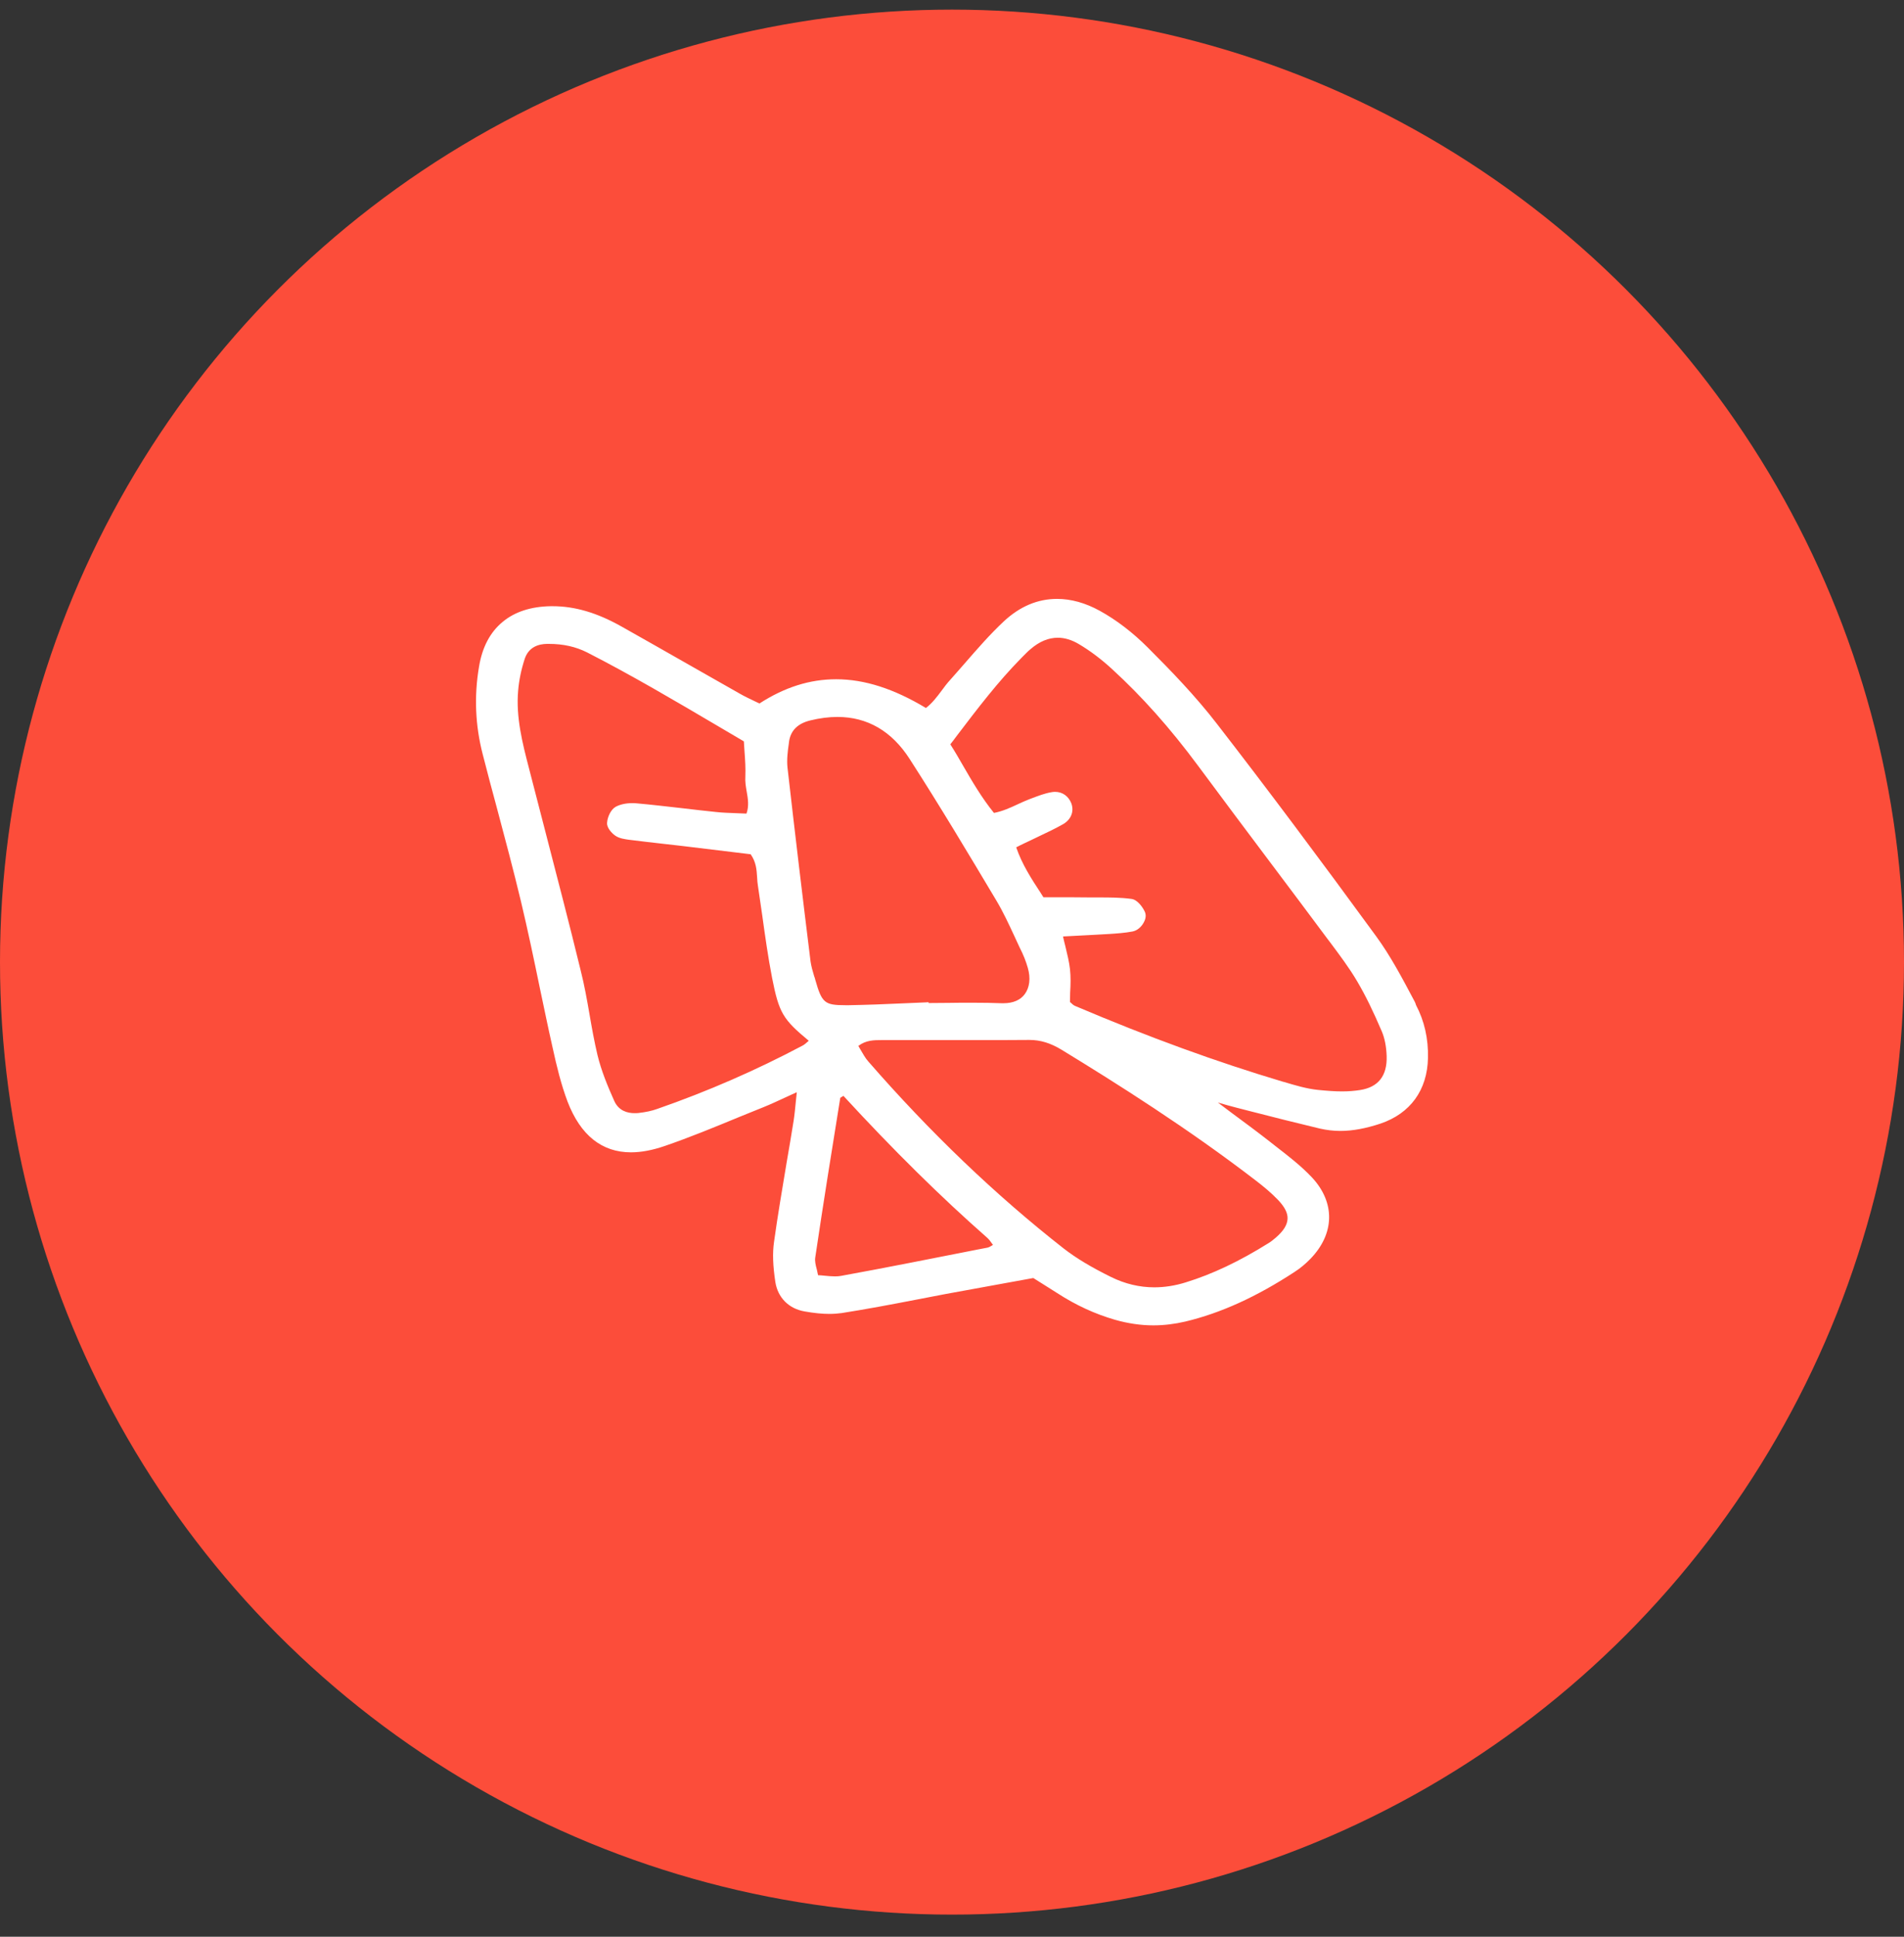
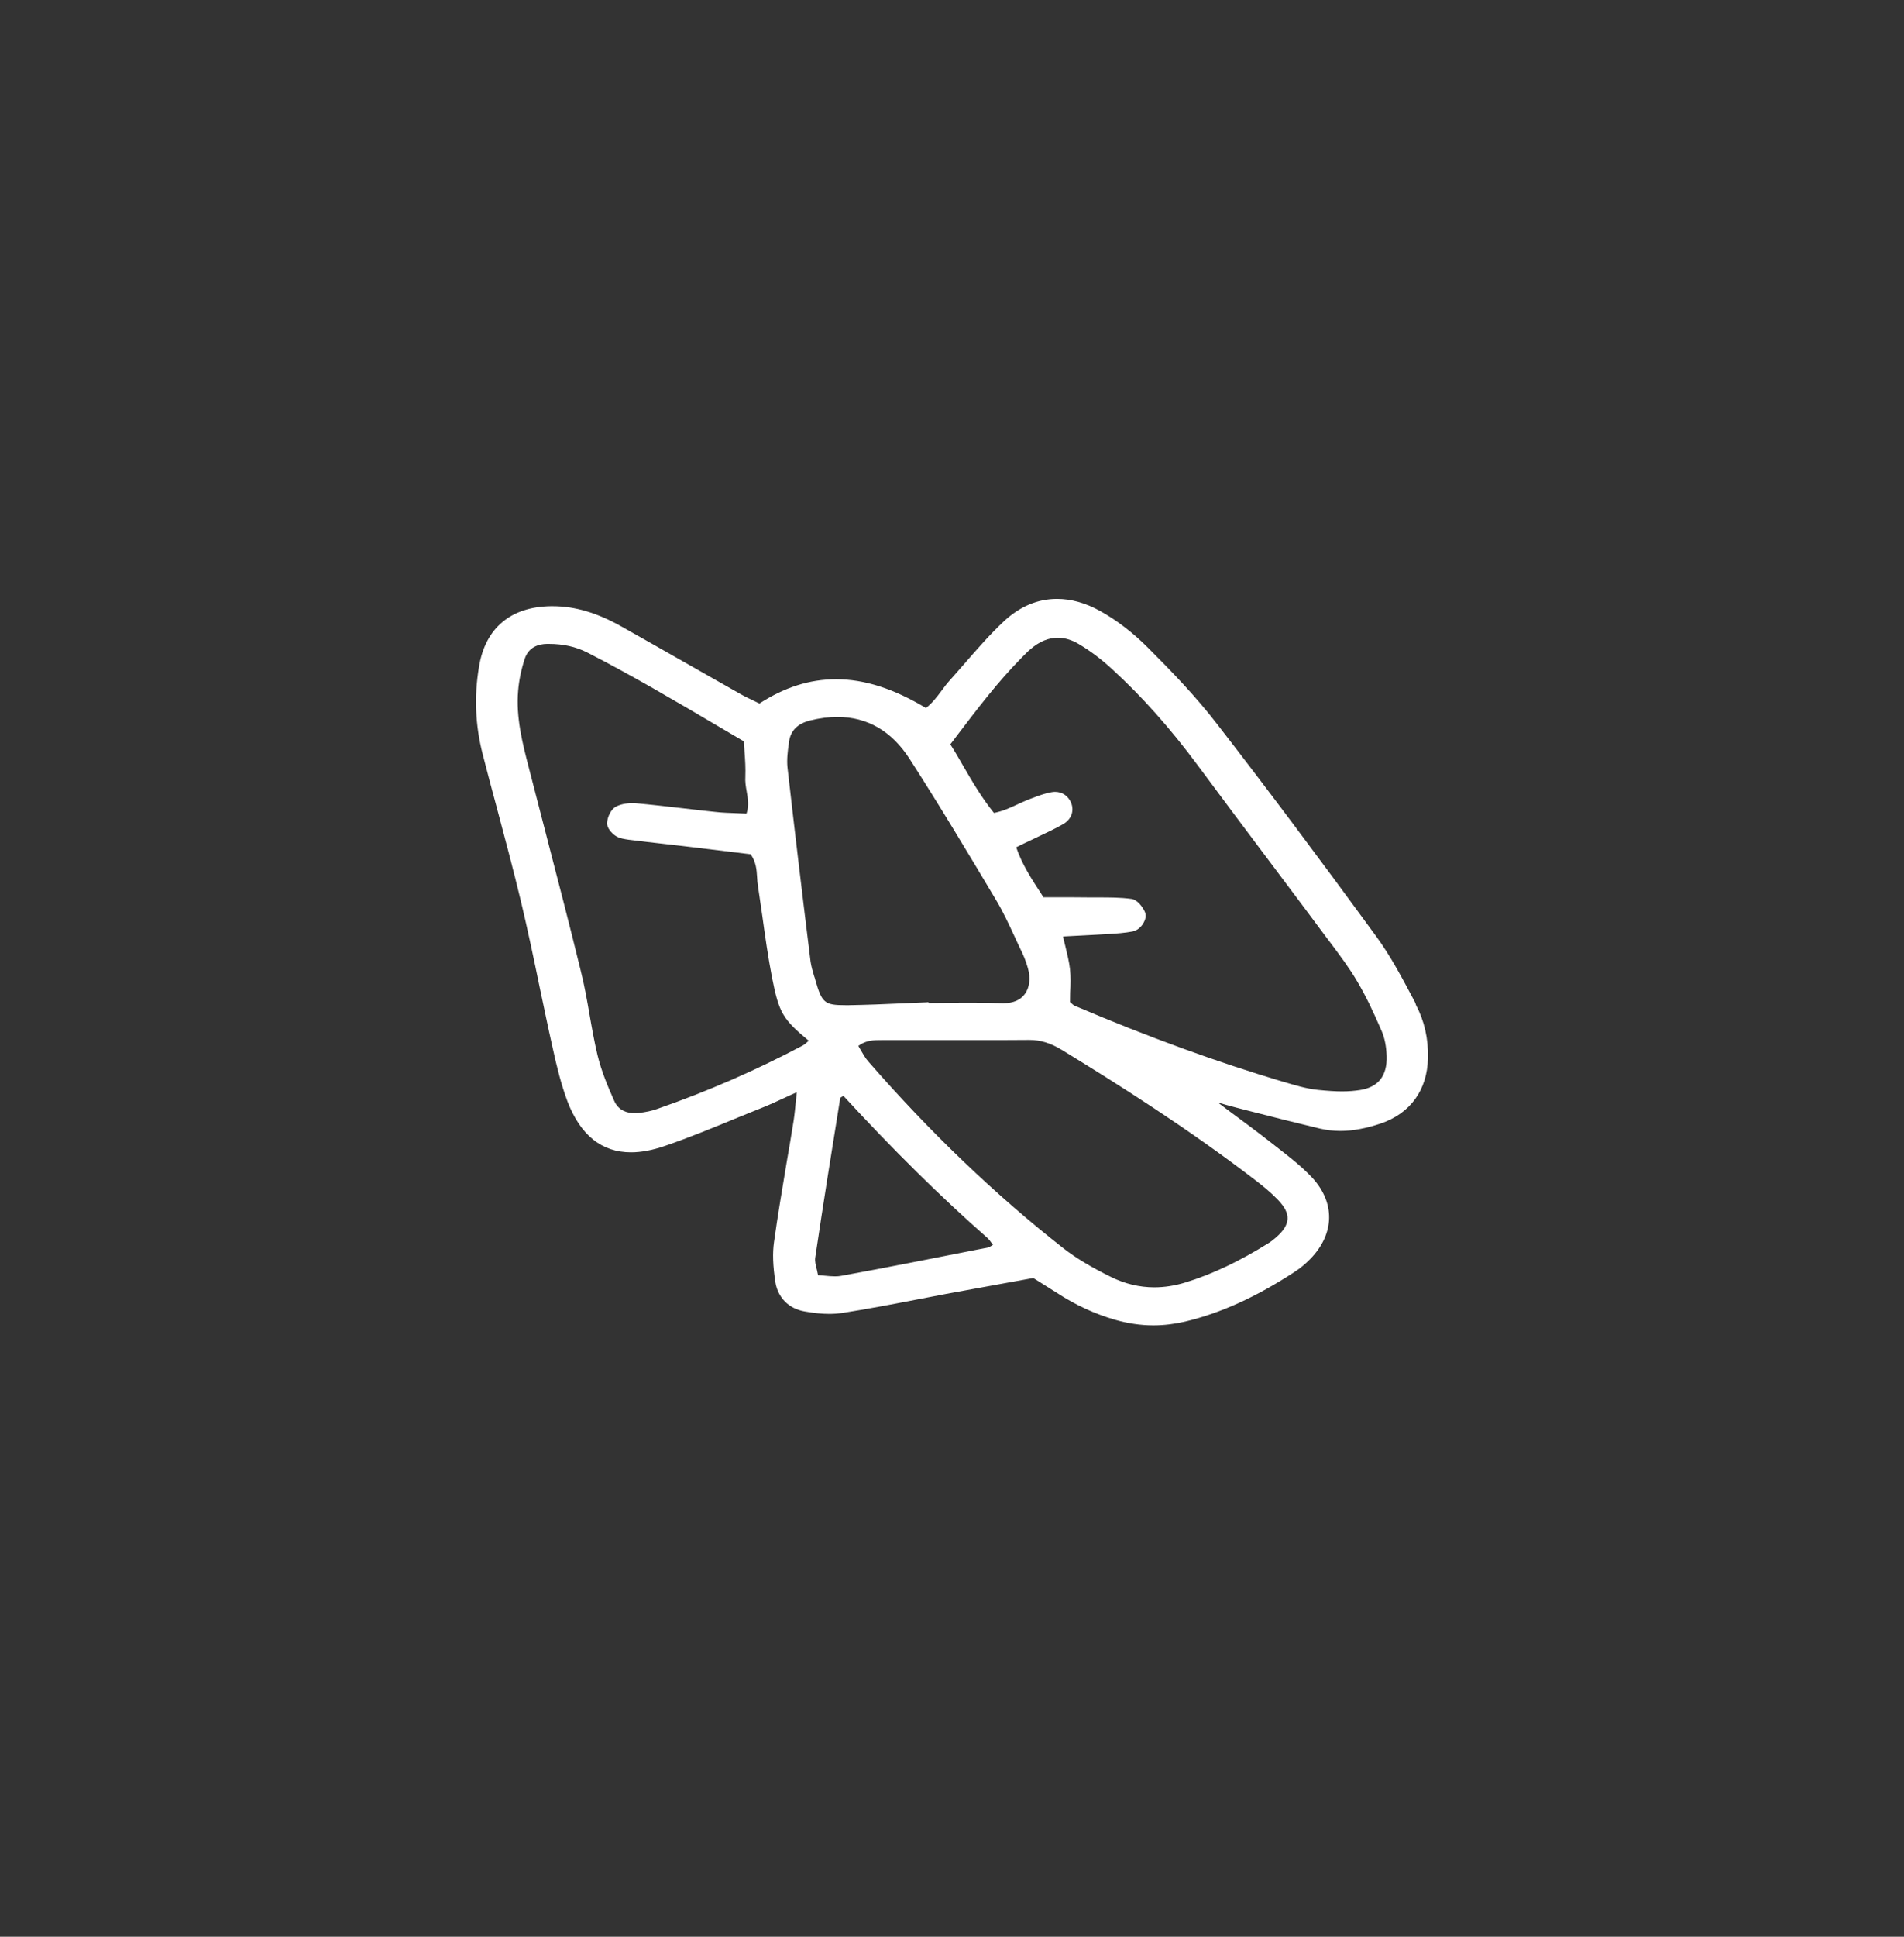
<svg xmlns="http://www.w3.org/2000/svg" width="60" height="61" viewBox="0 0 60 61" fill="none">
  <rect x="0" y="0" width="60" height="61" fill="#333333" stroke="none" />
-   <circle cx="30" cy="30.303" r="30" fill="#FC4D3A" />
  <path d="M44.538 31.467C44.183 30.797 43.817 30.107 43.367 29.49C41.568 27.027 39.931 24.84 38.351 22.801C37.682 21.933 36.908 21.132 36.17 20.395C35.7 19.924 35.182 19.527 34.659 19.239C34.204 18.988 33.749 18.863 33.31 18.863C32.703 18.863 32.143 19.098 31.641 19.563C31.197 19.977 30.794 20.442 30.402 20.892C30.25 21.064 30.098 21.242 29.942 21.415C29.847 21.519 29.759 21.634 29.675 21.75C29.523 21.953 29.377 22.147 29.178 22.299C28.169 21.692 27.243 21.394 26.349 21.394C25.517 21.394 24.727 21.645 23.932 22.157C23.89 22.137 23.849 22.116 23.802 22.095C23.65 22.021 23.477 21.943 23.315 21.849C22.776 21.546 22.233 21.232 21.704 20.934C21.014 20.541 20.297 20.133 19.591 19.736C18.812 19.297 18.116 19.093 17.41 19.093C17.395 19.093 17.374 19.093 17.358 19.093C16.73 19.103 16.218 19.27 15.836 19.59C15.444 19.914 15.193 20.39 15.094 21.007C14.937 21.933 14.979 22.853 15.209 23.747C15.355 24.317 15.507 24.893 15.658 25.447C15.915 26.409 16.181 27.408 16.417 28.392C16.631 29.291 16.825 30.212 17.008 31.101C17.139 31.718 17.269 32.356 17.41 32.978C17.546 33.601 17.682 34.155 17.886 34.699C18.294 35.755 18.964 36.294 19.884 36.294C20.209 36.294 20.564 36.226 20.946 36.095C21.736 35.824 22.525 35.499 23.284 35.185C23.535 35.081 23.796 34.976 24.058 34.872C24.293 34.778 24.513 34.673 24.8 34.542C24.895 34.5 24.999 34.448 25.109 34.401C25.099 34.49 25.093 34.574 25.083 34.652C25.057 34.903 25.041 35.096 25.01 35.295C24.942 35.735 24.863 36.179 24.79 36.608C24.654 37.429 24.508 38.276 24.392 39.113C24.34 39.469 24.356 39.871 24.434 40.384C24.513 40.87 24.853 41.216 25.35 41.304C25.648 41.357 25.904 41.383 26.134 41.383C26.27 41.383 26.401 41.373 26.521 41.357C27.29 41.236 28.069 41.09 28.822 40.944C29.147 40.881 29.481 40.818 29.806 40.755C30.444 40.64 31.066 40.525 31.725 40.405C32.002 40.353 32.279 40.306 32.562 40.253C32.63 40.295 32.703 40.342 32.771 40.384C32.949 40.494 33.132 40.609 33.31 40.724C33.906 41.111 34.502 41.383 35.13 41.566C35.532 41.681 35.94 41.744 36.343 41.744C36.678 41.744 37.018 41.702 37.352 41.624C38.472 41.357 39.596 40.844 40.789 40.065C40.977 39.945 41.144 39.803 41.291 39.652C42.065 38.857 42.08 37.874 41.343 37.084C40.998 36.718 40.59 36.404 40.198 36.101C40.124 36.043 40.051 35.986 39.978 35.928C39.596 35.63 39.199 35.337 38.817 35.055C38.67 34.945 38.524 34.835 38.378 34.725C38.581 34.783 38.775 34.84 38.963 34.887C39.099 34.924 39.235 34.955 39.371 34.992C40.098 35.18 40.851 35.368 41.594 35.546C41.803 35.593 42.018 35.62 42.237 35.62C42.63 35.62 43.043 35.541 43.503 35.389C44.444 35.07 44.978 34.333 44.999 33.324C45.014 32.712 44.884 32.152 44.622 31.655C44.606 31.592 44.575 31.53 44.538 31.467ZM23.529 24.924C23.571 25.16 23.608 25.384 23.524 25.625C23.43 25.62 23.336 25.62 23.247 25.614C23.001 25.604 22.771 25.599 22.546 25.573C22.185 25.536 21.825 25.494 21.469 25.452C21.003 25.4 20.527 25.343 20.052 25.301C20.01 25.296 19.963 25.296 19.921 25.296C19.722 25.296 19.539 25.337 19.403 25.41C19.246 25.499 19.142 25.735 19.131 25.913C19.115 26.075 19.288 26.253 19.398 26.326C19.523 26.41 19.691 26.43 19.832 26.451H19.837C20.203 26.498 20.58 26.54 20.946 26.582C21.129 26.603 21.317 26.624 21.5 26.645C22.023 26.708 22.552 26.77 23.054 26.833L23.655 26.906C23.828 27.152 23.843 27.387 23.859 27.639C23.864 27.727 23.869 27.816 23.885 27.905C23.932 28.214 23.974 28.528 24.021 28.836C24.11 29.48 24.204 30.149 24.33 30.797C24.549 31.911 24.675 32.105 25.486 32.78C25.48 32.785 25.48 32.785 25.475 32.79C25.407 32.848 25.35 32.905 25.282 32.937C23.843 33.7 22.3 34.375 20.705 34.929C20.543 34.987 20.35 35.029 20.12 35.055C20.078 35.06 20.036 35.06 19.994 35.06C19.78 35.06 19.497 34.992 19.356 34.673C19.152 34.218 18.948 33.726 18.828 33.229C18.728 32.806 18.65 32.372 18.577 31.948C18.498 31.493 18.415 31.022 18.299 30.567C17.939 29.087 17.546 27.586 17.17 26.132C17.003 25.494 16.835 24.84 16.668 24.192C16.464 23.407 16.255 22.591 16.328 21.755C16.354 21.436 16.422 21.101 16.532 20.761C16.657 20.369 16.982 20.285 17.233 20.28C17.253 20.28 17.274 20.28 17.295 20.28C17.75 20.28 18.143 20.369 18.498 20.547C19.89 21.258 21.265 22.069 22.588 22.848C22.871 23.015 23.153 23.183 23.441 23.35C23.446 23.46 23.456 23.57 23.462 23.674C23.483 23.946 23.498 24.202 23.488 24.459C23.477 24.621 23.503 24.773 23.529 24.924ZM33.718 30.526C33.691 30.29 33.634 30.065 33.571 29.799C33.545 29.704 33.524 29.605 33.498 29.495C33.639 29.49 33.775 29.48 33.901 29.474C34.282 29.453 34.617 29.438 34.952 29.417C35.193 29.401 35.444 29.385 35.689 29.338C35.831 29.312 35.972 29.197 36.05 29.04C36.113 28.92 36.118 28.81 36.076 28.716C36.019 28.59 35.852 28.339 35.658 28.313C35.313 28.266 34.962 28.266 34.622 28.266C34.549 28.266 34.476 28.266 34.398 28.266C34.215 28.266 34.016 28.261 33.775 28.261C33.618 28.261 33.461 28.261 33.304 28.261C33.163 28.261 33.022 28.261 32.881 28.261C32.855 28.219 32.828 28.177 32.802 28.135C32.494 27.665 32.206 27.22 32.023 26.687C32.065 26.666 32.102 26.65 32.138 26.629C32.258 26.572 32.363 26.519 32.468 26.472C32.567 26.425 32.666 26.378 32.761 26.331C33.006 26.216 33.257 26.096 33.498 25.96C33.754 25.813 33.854 25.557 33.76 25.301C33.67 25.076 33.482 24.94 33.247 24.94C33.21 24.94 33.174 24.945 33.142 24.95C32.917 24.987 32.708 25.071 32.499 25.149L32.431 25.175C32.306 25.222 32.185 25.28 32.07 25.332C31.835 25.442 31.594 25.552 31.322 25.604C30.941 25.133 30.637 24.616 30.344 24.108C30.219 23.889 30.088 23.664 29.947 23.444C30.015 23.355 30.083 23.271 30.145 23.183C30.815 22.304 31.443 21.478 32.18 20.73C32.196 20.714 32.217 20.693 32.232 20.677C32.311 20.599 32.389 20.515 32.473 20.447C32.75 20.207 33.038 20.086 33.336 20.086C33.55 20.086 33.775 20.154 33.995 20.285C34.35 20.494 34.711 20.766 35.056 21.085C35.982 21.933 36.866 22.921 37.75 24.113C38.524 25.16 39.319 26.216 40.088 27.241C40.658 27.999 41.244 28.779 41.819 29.553L41.918 29.683C42.211 30.076 42.52 30.484 42.771 30.913C43.027 31.347 43.273 31.849 43.545 32.487C43.634 32.696 43.686 32.957 43.697 33.261C43.717 33.883 43.435 34.244 42.854 34.333C42.682 34.359 42.499 34.375 42.295 34.375C42.075 34.375 41.84 34.359 41.531 34.328C41.17 34.291 40.809 34.181 40.459 34.077L40.433 34.071C38.346 33.449 36.202 32.67 33.874 31.681C33.828 31.66 33.786 31.624 33.744 31.582C33.733 31.577 33.728 31.566 33.718 31.561C33.718 31.462 33.723 31.362 33.723 31.268C33.739 31.007 33.744 30.766 33.718 30.526ZM32.389 30.484C32.483 30.808 32.447 31.106 32.29 31.315C32.154 31.498 31.924 31.598 31.626 31.598C31.605 31.598 31.584 31.598 31.563 31.598C31.286 31.587 30.988 31.582 30.627 31.582C30.381 31.582 30.135 31.582 29.895 31.587C29.685 31.587 29.476 31.592 29.262 31.592V31.566L29.157 31.572C28.911 31.582 28.665 31.592 28.425 31.603C27.881 31.629 27.316 31.65 26.762 31.66C26.72 31.66 26.678 31.66 26.636 31.66C25.988 31.66 25.899 31.587 25.695 30.871C25.684 30.824 25.669 30.776 25.653 30.735C25.606 30.578 25.564 30.431 25.543 30.285C25.302 28.339 25.052 26.253 24.816 24.176C24.79 23.93 24.821 23.669 24.858 23.418L24.863 23.371C24.91 23.015 25.13 22.79 25.533 22.691C25.831 22.618 26.118 22.581 26.39 22.581C27.332 22.581 28.101 23.026 28.665 23.904C29.622 25.39 30.522 26.896 31.39 28.35C31.61 28.716 31.793 29.113 31.971 29.495C32.023 29.61 32.075 29.72 32.128 29.835C32.253 30.076 32.332 30.285 32.389 30.484ZM25.69 39.61C25.941 37.916 26.218 36.195 26.479 34.579C26.49 34.568 26.516 34.553 26.537 34.542C26.547 34.532 26.563 34.526 26.579 34.516C28.158 36.231 29.643 37.696 31.113 38.988C31.165 39.035 31.212 39.097 31.259 39.166C31.27 39.181 31.28 39.192 31.291 39.207C31.286 39.212 31.275 39.218 31.27 39.223C31.218 39.254 31.165 39.286 31.118 39.296L30.815 39.354C29.403 39.631 27.944 39.924 26.505 40.185C26.448 40.196 26.385 40.201 26.312 40.201C26.207 40.201 26.103 40.191 25.988 40.18C25.92 40.175 25.852 40.164 25.779 40.164C25.768 40.107 25.752 40.049 25.742 39.992C25.7 39.84 25.674 39.715 25.69 39.61ZM27.049 32.942C27.29 32.759 27.541 32.759 27.787 32.759H27.813H27.839H27.844H27.954C28.409 32.759 28.864 32.759 29.314 32.759C29.769 32.759 30.224 32.759 30.674 32.759C31.354 32.759 31.908 32.759 32.431 32.754H32.441C32.787 32.754 33.106 32.853 33.451 33.062C35.182 34.118 37.447 35.546 39.581 37.188C39.8 37.356 40.051 37.56 40.276 37.795C40.485 38.015 40.585 38.208 40.574 38.391C40.564 38.58 40.449 38.768 40.208 38.977C40.13 39.045 40.051 39.108 39.973 39.155C39.052 39.73 38.2 40.133 37.368 40.389C37.033 40.494 36.699 40.546 36.374 40.546C35.909 40.546 35.449 40.436 35.015 40.222C34.387 39.913 33.911 39.626 33.519 39.322C31.375 37.644 29.303 35.661 27.363 33.433C27.264 33.324 27.191 33.182 27.112 33.052C27.096 33.02 27.07 32.984 27.049 32.942Z" fill="white" />
</svg>